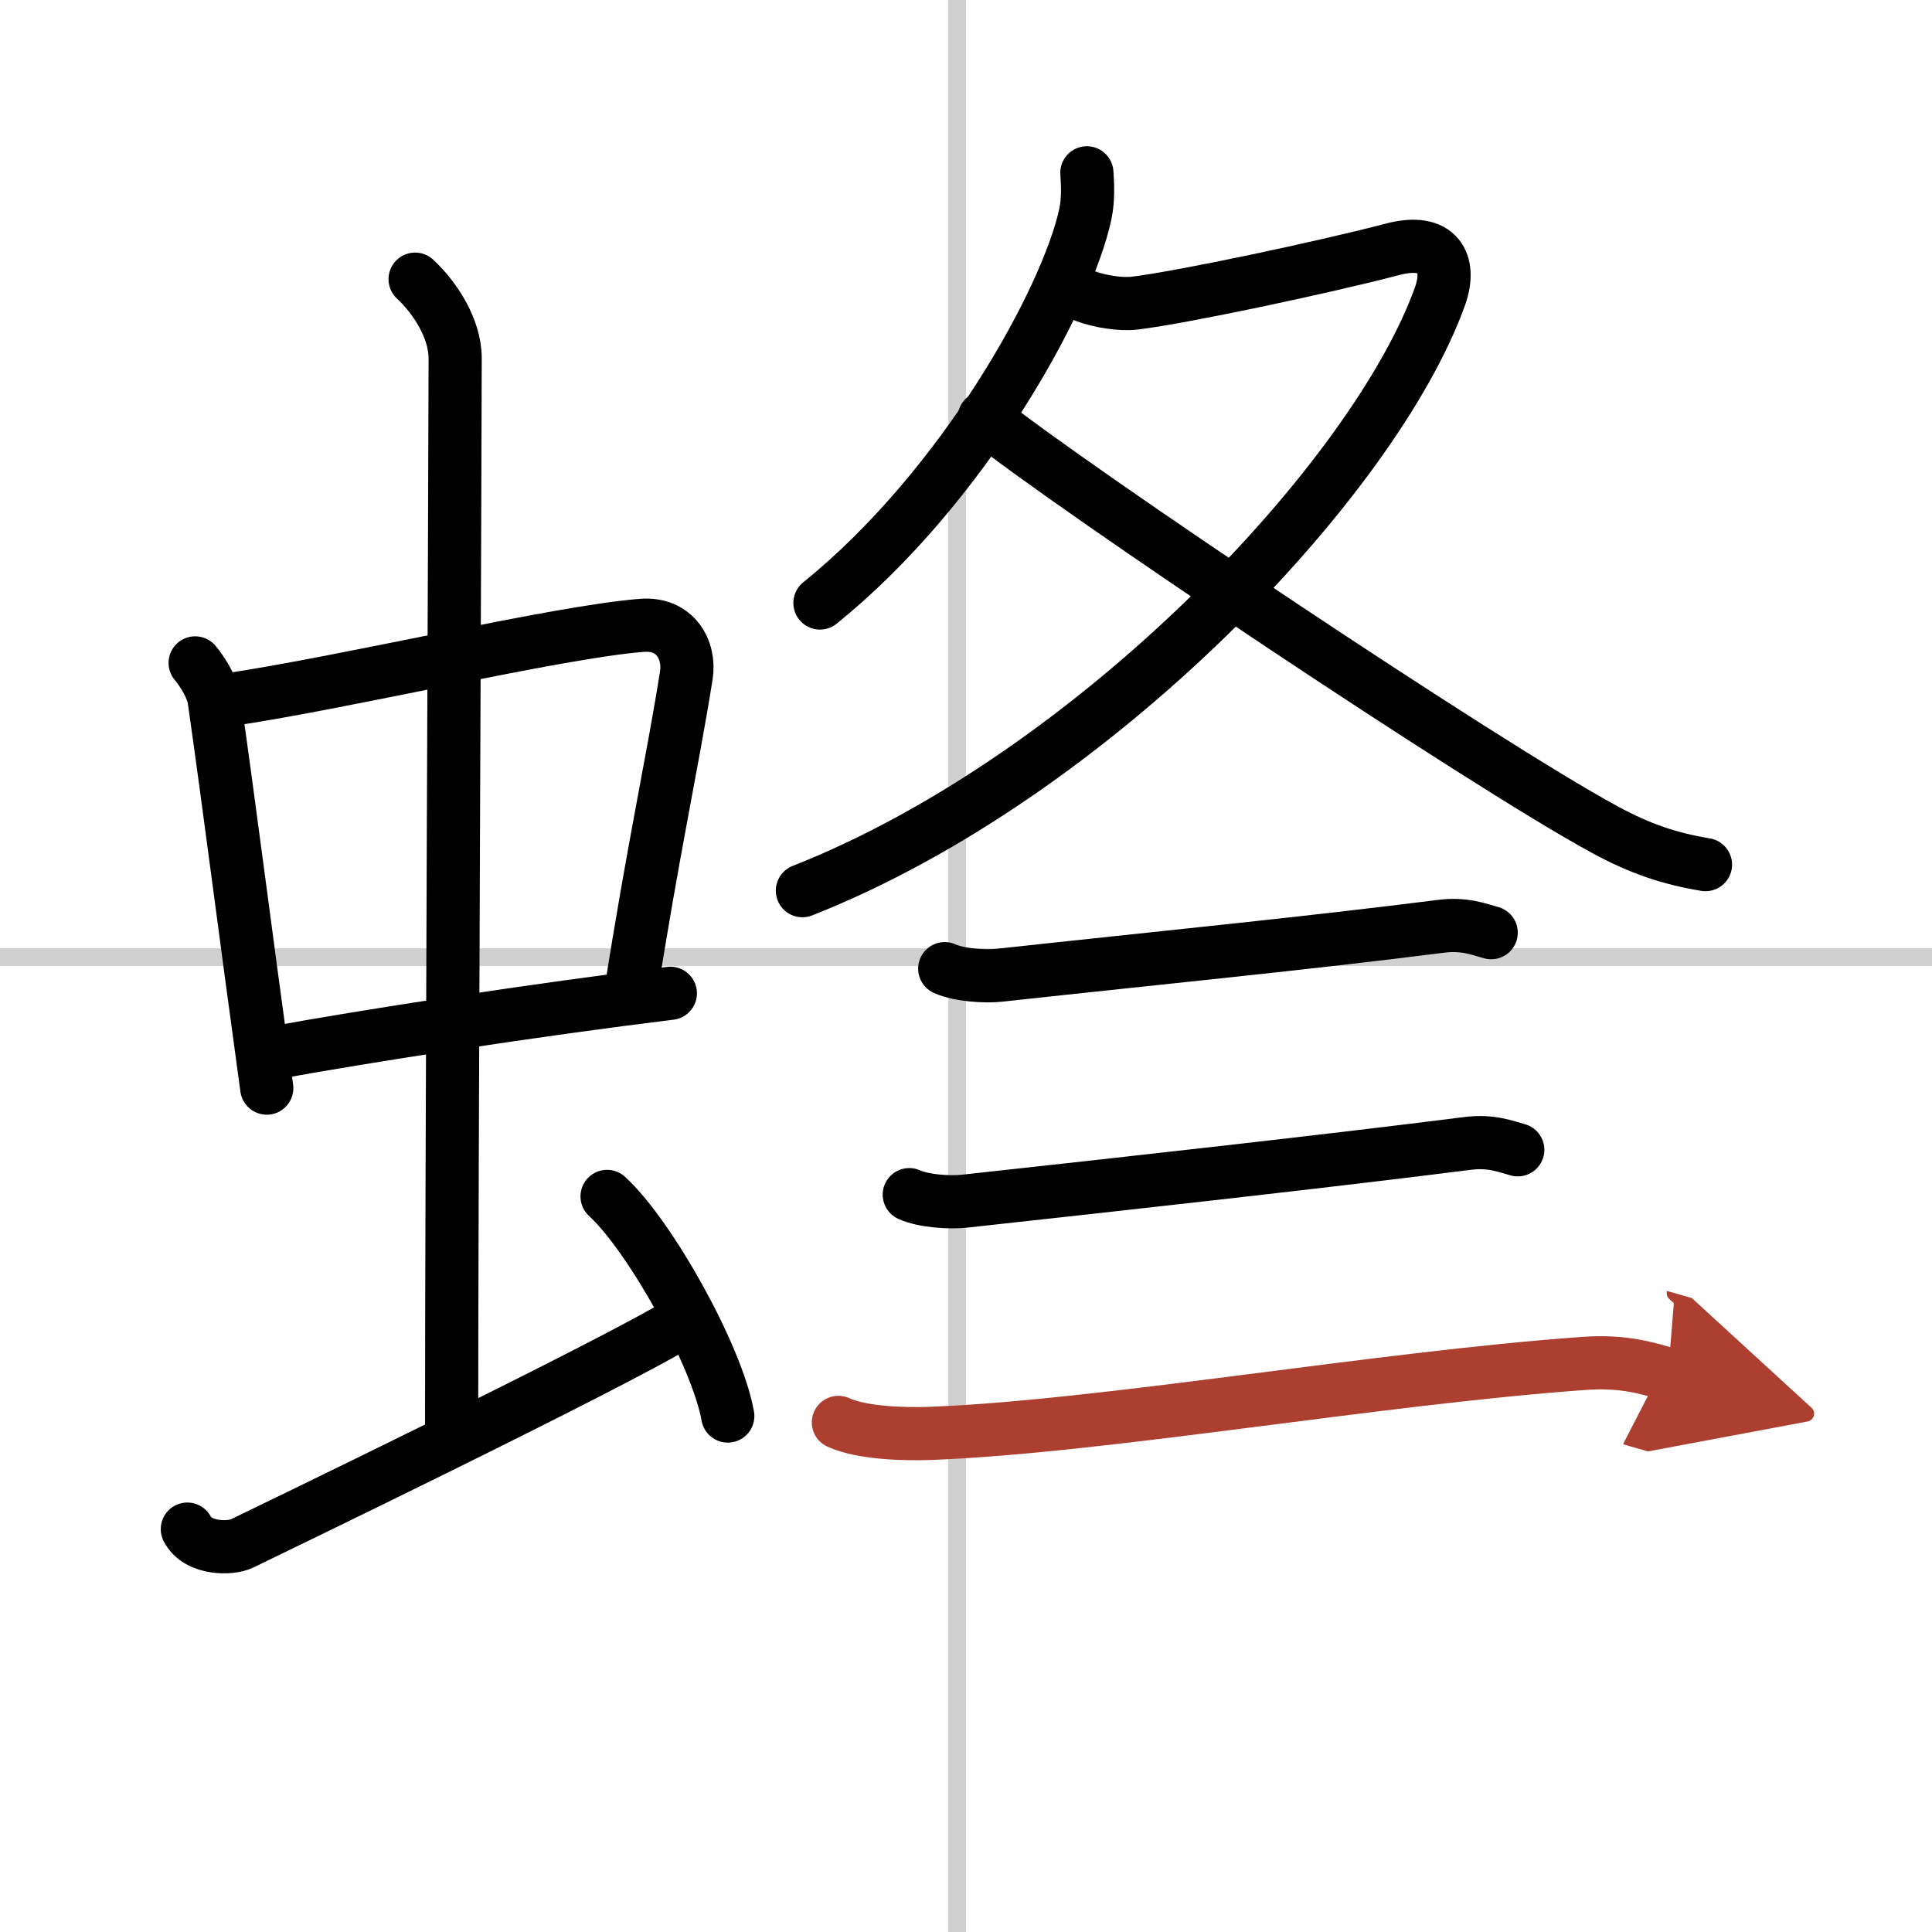
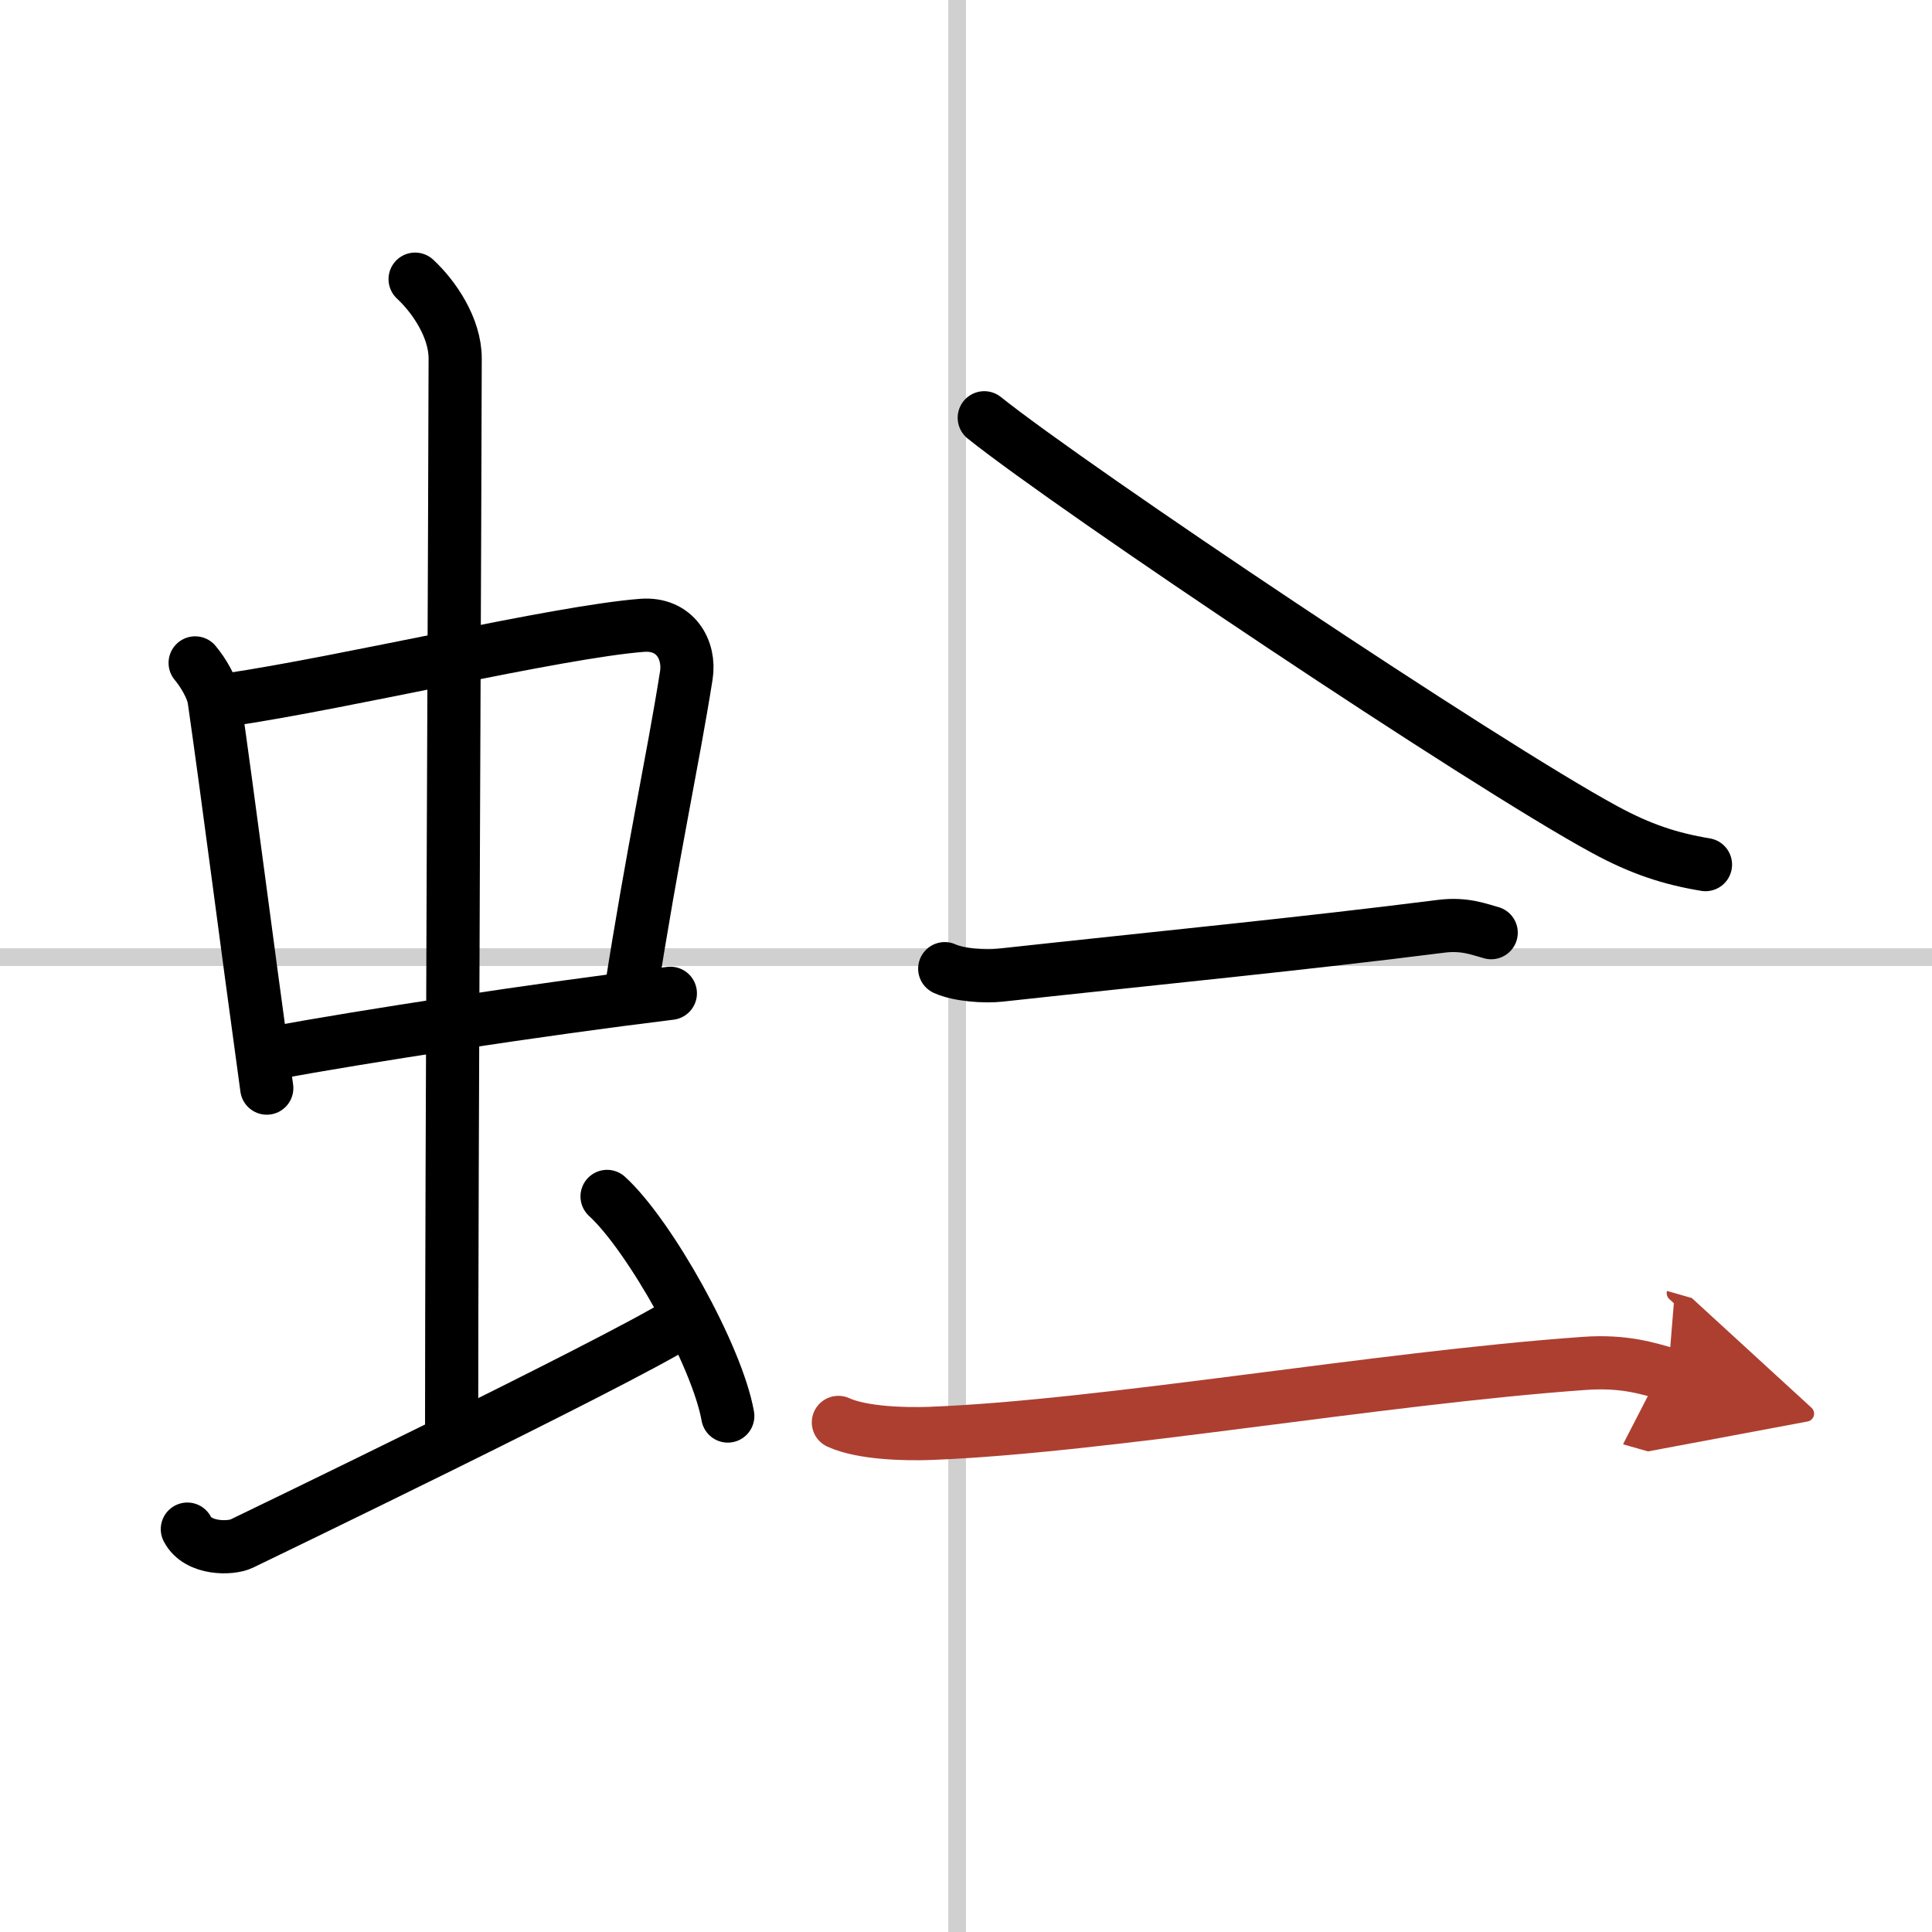
<svg xmlns="http://www.w3.org/2000/svg" width="400" height="400" viewBox="0 0 109 109">
  <defs>
    <marker id="a" markerWidth="4" orient="auto" refX="1" refY="5" viewBox="0 0 10 10">
      <polyline points="0 0 10 5 0 10 1 5" fill="#ad3f31" stroke="#ad3f31" />
    </marker>
  </defs>
  <g fill="none" stroke="#000" stroke-linecap="round" stroke-linejoin="round" stroke-width="3">
-     <rect width="100%" height="100%" fill="#fff" stroke="#fff" />
    <line x1="54" x2="54" y2="109" stroke="#d0d0d0" stroke-width="1" />
    <line x2="109" y1="54" y2="54" stroke="#d0d0d0" stroke-width="1" />
    <path d="m11.01 37.4c0.43 0.51 0.97 1.4 1.07 2.06 0.83 5.79 1.78 13.29 2.97 21.93" />
    <path d="m12.88 39.48c6.6-0.97 18.57-3.83 23.35-4.2 1.86-0.14 2.72 1.38 2.49 2.83-0.79 4.98-1.88 9.84-3.17 18.12" />
    <path d="m15.29 59.43c5.31-0.98 15.1-2.48 22.53-3.39" />
    <path d="m23.42 15.75c1.08 1 2.26 2.75 2.26 4.47 0 4.78-0.2 46.78-0.2 60.16" />
    <path d="m10.57 86.27c0.6 1.16 2.46 1.11 3.06 0.82s21.04-10.15 24.76-12.47" />
    <path d="m34.25 67.5c2.4 2.19 6.21 8.99 6.81 12.39" />
-     <path d="m61.32 9.75c0.04 0.57 0.09 1.48-0.08 2.3-1.03 4.84-6.92 15.46-14.98 21.97" />
-     <path d="m61.22 16.7c0.78 0.3 2 0.5 2.81 0.4 2.67-0.32 10.71-2.03 14.52-3.03 2.61-0.69 3.36 0.78 2.69 2.65-3.67 10.23-19.49 27.03-35.97 33.53" />
    <path d="m55.53 23.57c5.09 4.07 28.14 19.51 35 23.23 2.04 1.11 3.7 1.65 5.69 1.98" />
    <path d="m53.3 54.65c0.81 0.37 2.29 0.46 3.1 0.37 9.35-1.02 17.1-1.77 24.9-2.76 1.34-0.17 2.16 0.18 2.83 0.36" />
-     <path d="m51.3 67.4c0.81 0.37 2.29 0.46 3.1 0.37 9.35-1.02 20.6-2.27 28.4-3.26 1.34-0.17 2.16 0.18 2.83 0.36" />
    <path d="m47.3 80.25c1.35 0.62 3.82 0.67 5.17 0.62 9.77-0.37 25.27-3.12 36.92-3.95 2.25-0.16 3.6 0.29 4.72 0.61" marker-end="url(#a)" stroke="#ad3f31" />
  </g>
</svg>